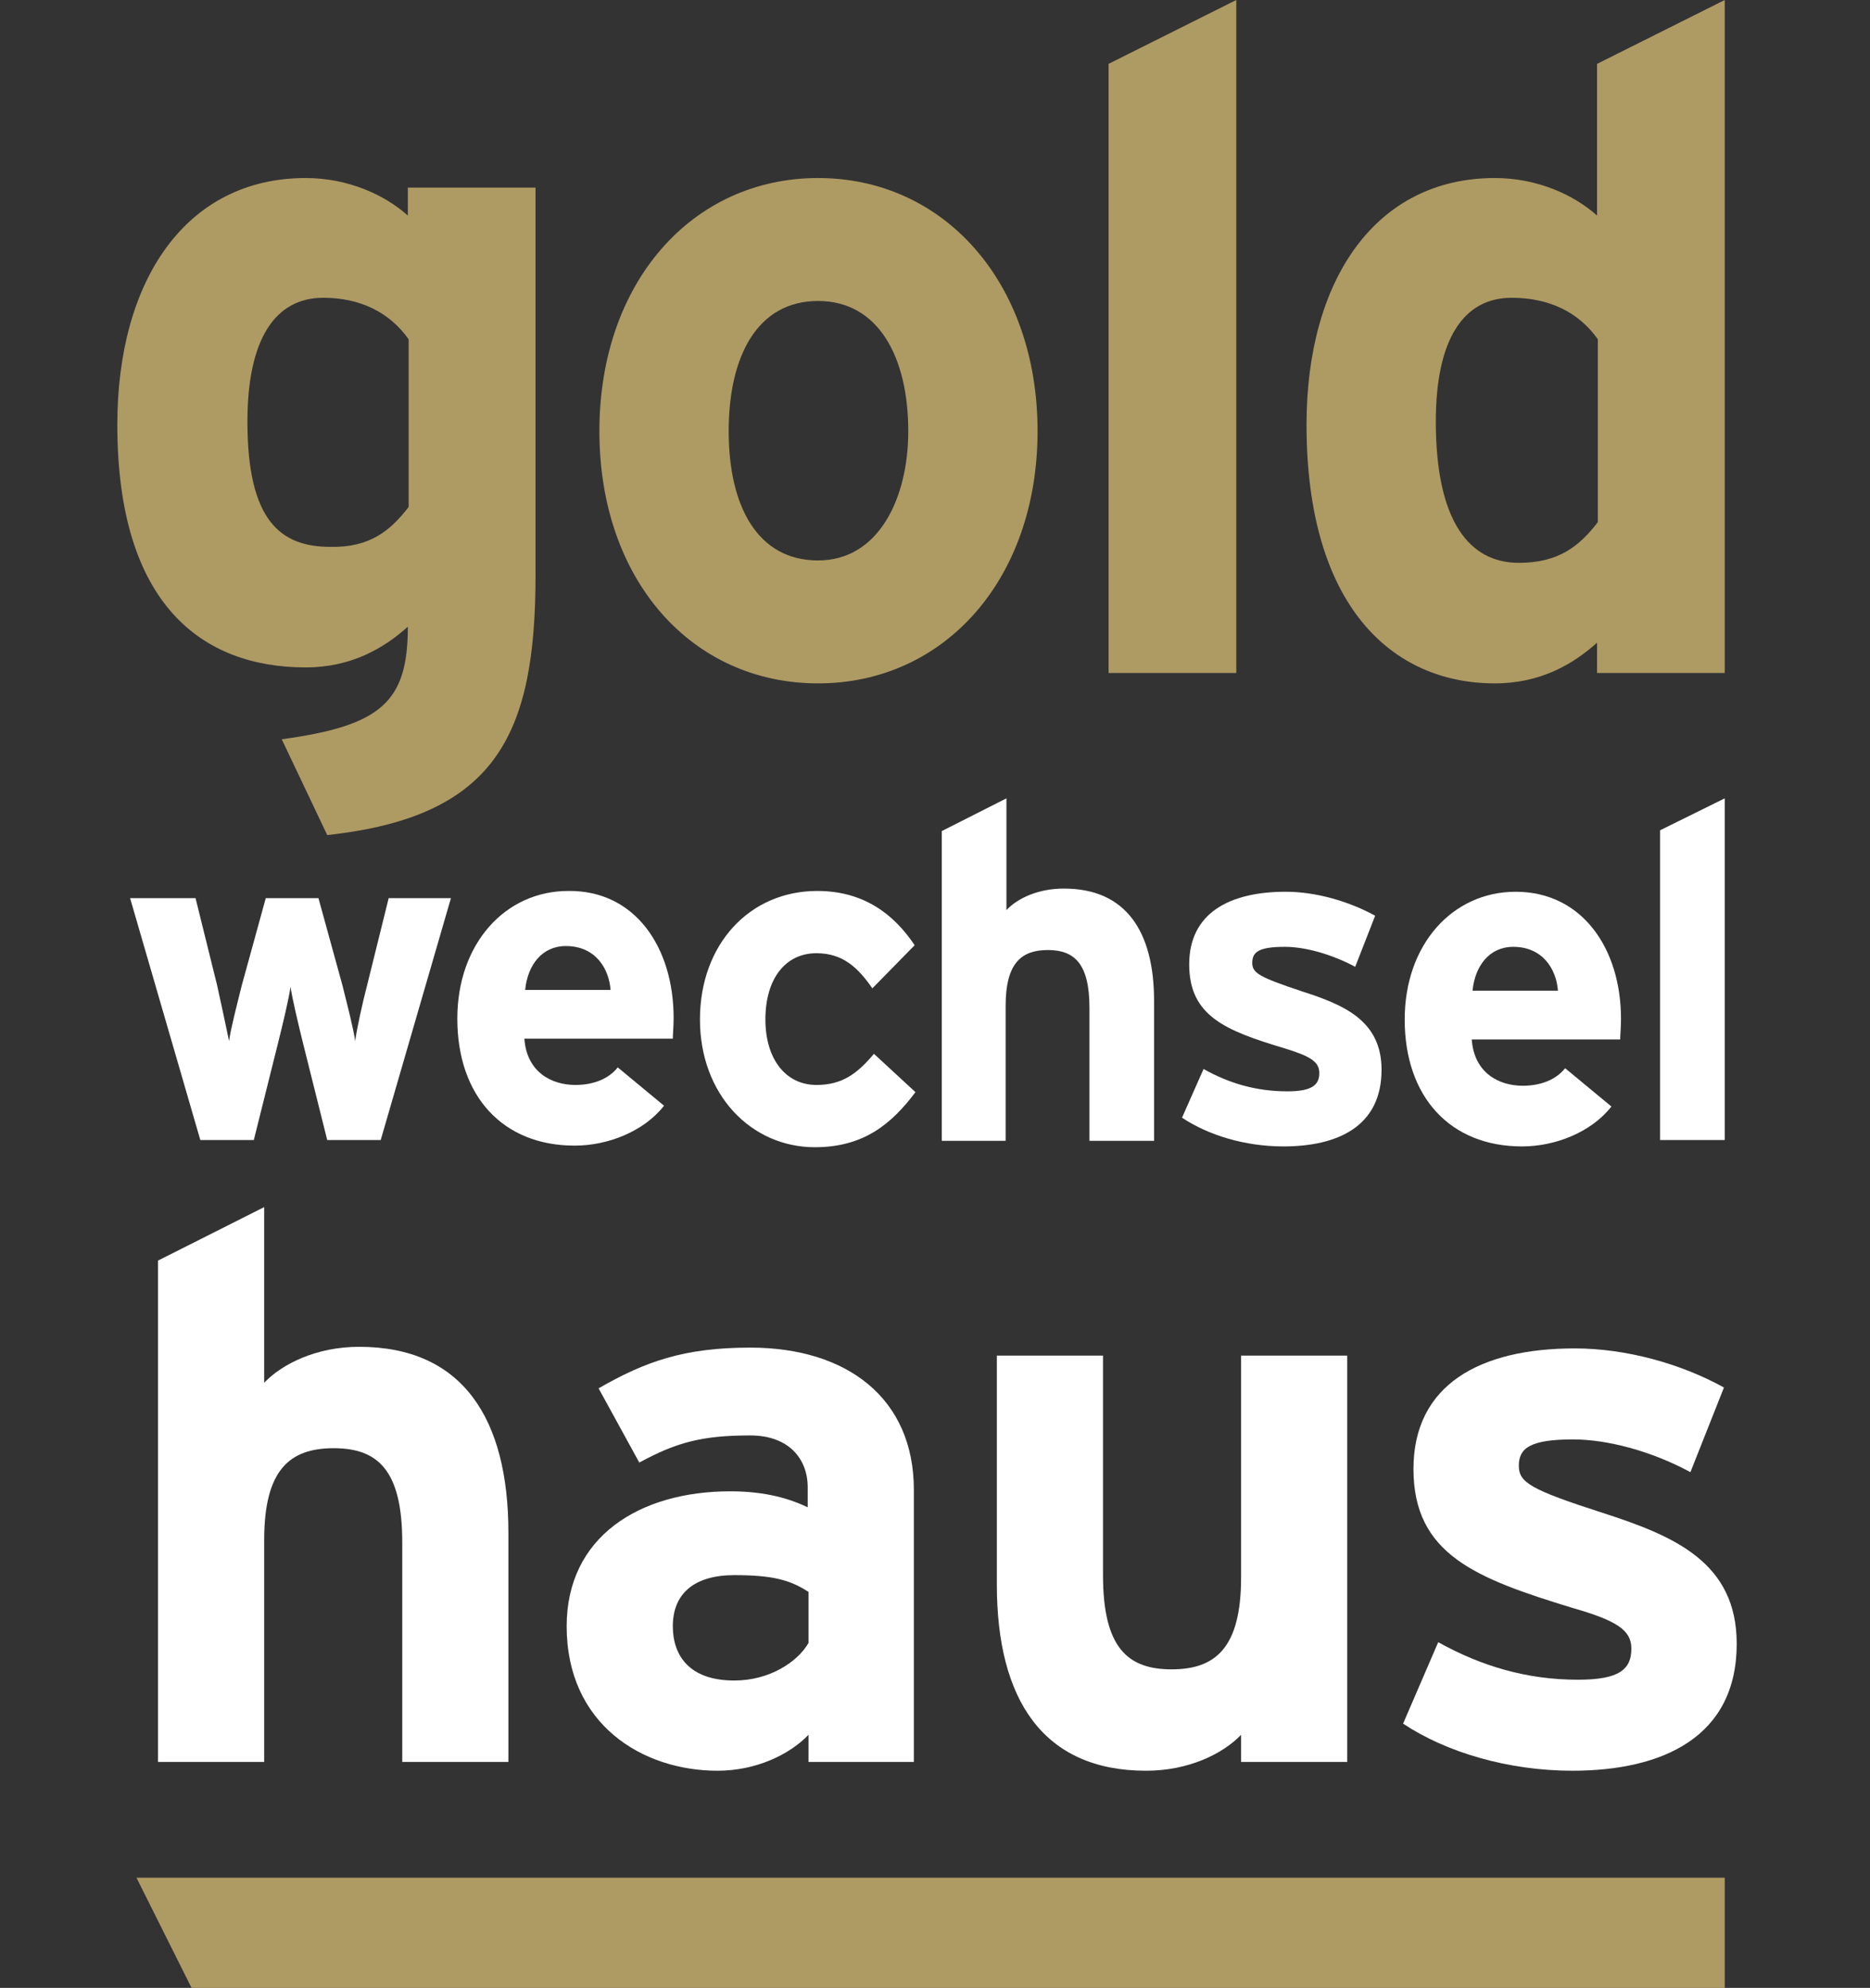
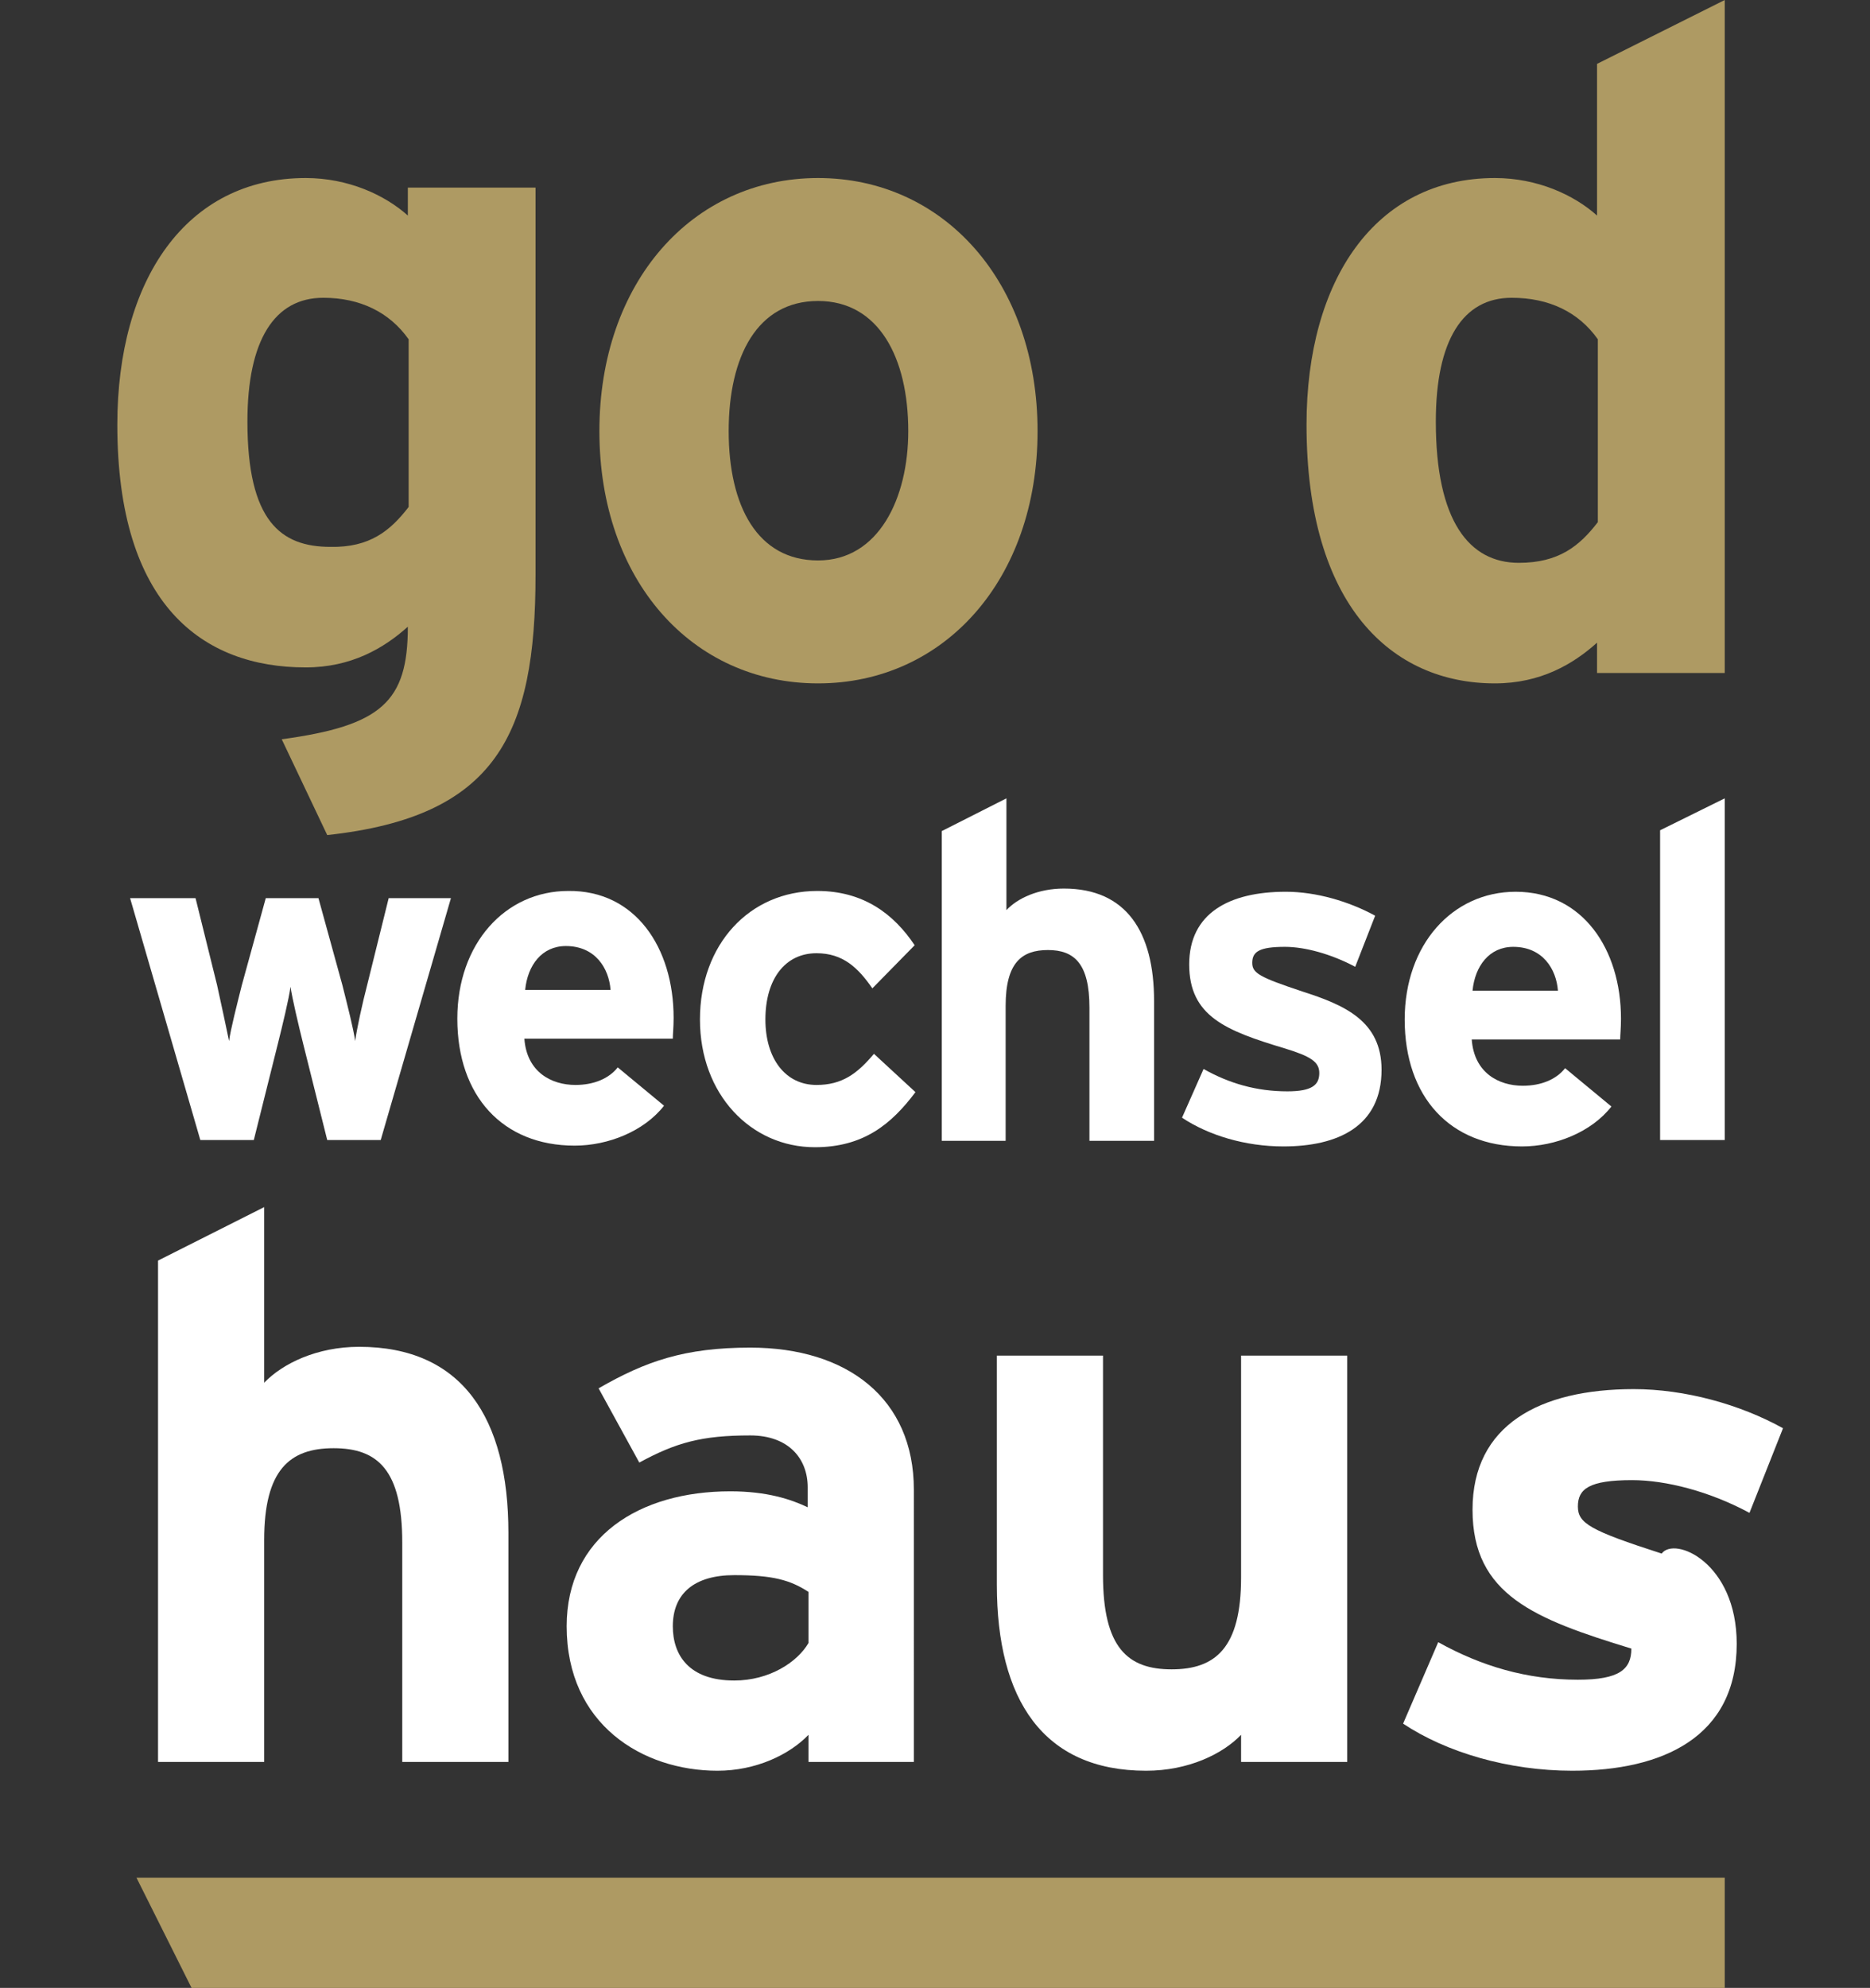
<svg xmlns="http://www.w3.org/2000/svg" version="1.1" id="Layer_1" x="0px" y="0px" viewBox="0 0 234.3 249" style="enable-background:new 0 0 234.3 249;" xml:space="preserve">
  <rect x="0" y="0" width="234.3" height="249" fill="#333333" stroke="none" />
  <style type="text/css">
	.st0{fill:#FFFFFF;}
	.st1{fill:#AE9A63;}
</style>
  <g>
    <path class="st0" d="M63.7,220.7H50.4v-27.5c0-9.1-3.1-11.8-8.6-11.8s-8.7,2.7-8.7,11.5v27.8H19.8v-62.8l13.3-6.7v22   c2.3-2.4,6.6-4.5,11.9-4.5c12.9,0,18.7,8.9,18.7,23.3V220.7z" />
    <path class="st0" d="M114.6,220.7h-13.3v-3.4c-2.4,2.5-6.6,4.5-11.4,4.5c-9.4,0-18.9-5.8-18.9-18.1c0-11.2,9.1-16.9,20.5-16.9   c4.6,0,7.6,1,9.7,2v-2.5c0-3.6-2.4-6.5-7.2-6.5c-6.1,0-9.3,0.9-13.9,3.4l-5.1-9.3c5.9-3.4,10.8-5.1,19-5.1   c12.2,0,20.5,6.4,20.5,17.8V220.7z M101.3,205.8v-6.4c-2.3-1.5-4.5-2.1-9.3-2.1c-5,0-7.7,2.3-7.7,6.4c0,3.6,2,6.8,7.7,6.8   C96.4,210.5,99.9,208.2,101.3,205.8z" />
    <path class="st0" d="M168.8,220.7h-13.3v-3.4c-2.3,2.4-6.6,4.5-11.9,4.5c-12.9,0-18.7-8.9-18.7-23.3v-28.7h13.3v27.5   c0,9.1,3.1,11.8,8.6,11.8s8.7-2.7,8.7-11.5v-27.8h13.3V220.7z" />
-     <path class="st0" d="M217.6,205.9c0,11.7-9.3,15.9-20.6,15.9c-8,0-15.8-2.3-21.2-5.9l4.4-10.2c5.4,3,11.1,4.7,17.5,4.7   c5.2,0,6.7-1.3,6.7-3.9c0-2.3-1.8-3.5-7.4-5.1c-12.1-3.7-19.9-6.7-19.9-17.4c0-10.6,8.4-15.1,20.2-15.1c6.4,0,13.3,1.9,18.7,4.9   l-4.2,10.6c-5-2.7-10.5-4.1-14.7-4.1c-5.4,0-6.8,1.1-6.8,3.3c0,2.1,1.5,3,10.5,5.9C209.8,192.4,217.6,195.7,217.6,205.9z" />
+     <path class="st0" d="M217.6,205.9c0,11.7-9.3,15.9-20.6,15.9c-8,0-15.8-2.3-21.2-5.9l4.4-10.2c5.4,3,11.1,4.7,17.5,4.7   c5.2,0,6.7-1.3,6.7-3.9c-12.1-3.7-19.9-6.7-19.9-17.4c0-10.6,8.4-15.1,20.2-15.1c6.4,0,13.3,1.9,18.7,4.9   l-4.2,10.6c-5-2.7-10.5-4.1-14.7-4.1c-5.4,0-6.8,1.1-6.8,3.3c0,2.1,1.5,3,10.5,5.9C209.8,192.4,217.6,195.7,217.6,205.9z" />
  </g>
  <g>
    <path class="st1" d="M130,54c0,18.6-11.7,31.6-27.5,31.6c-15.8,0-27.4-12.9-27.4-31.6c0-18.6,11.6-31.7,27.4-31.7   C118.3,22.3,130,35.4,130,54z M113.8,54c0-9.2-3.7-16.3-11.3-16.3c-7.6,0-11.2,6.9-11.2,16.3c0,9.4,3.6,16.2,11.2,16.2   C110.1,70.2,113.8,62.4,113.8,54z" />
-     <polygon class="st1" points="154.9,84.3 138.9,84.3 138.9,8 154.9,0  " />
    <path class="st1" d="M216.1,84.3h-16v-3.8c-3,2.7-7.1,5.1-12.8,5.1c-12.9,0-23.6-9.7-23.6-32.4c0-18.1,8.6-30.9,23.6-30.9   c5.3,0,9.9,2.1,12.8,4.7V8l16-8V84.3z M200.2,65.4V42.5c-2.4-3.4-6.1-5.2-10.8-5.2c-6.1,0-9.5,5.3-9.5,15.5   c0,12.5,4.2,17.7,10.4,17.7C195.3,70.5,197.9,68.4,200.2,65.4z" />
    <path class="st1" d="M67.1,72c0,20-4.9,30.3-26.1,32.6l-5.7-12c12.5-1.7,15.8-4.7,15.8-14.1c-3,2.7-7.1,5.1-12.8,5.1   c-12.9,0-23.6-7.8-23.6-30.4c0-18.1,8.6-30.9,23.6-30.9c5.3,0,9.9,2.1,12.8,4.7v-3.5h16V72z M51.2,63.5V42.5   c-2.4-3.4-6.1-5.2-10.7-5.2c-6.1,0-9.5,5.3-9.5,15.5c0,12.5,4.2,15.7,10.4,15.7C46.3,68.6,48.9,66.5,51.2,63.5z" />
  </g>
  <g>
    <path class="st0" d="M114.7,136.8c-3,4-6.5,6.9-12.6,6.9c-8,0-14.4-6.6-14.4-16s6.2-16.1,14.7-16.1c5.8,0,9.6,2.9,12.2,6.8   l-5.3,5.4c-1.8-2.6-3.7-4.4-7-4.4c-3.9,0-6.4,3.2-6.4,8.3c0,4.9,2.5,8.2,6.4,8.2c3.2,0,5.1-1.4,7.2-3.9L114.7,136.8z" />
    <path class="st0" d="M144.6,142.9h-8.1v-16.7c0-5.5-1.9-7.2-5.2-7.2c-3.3,0-5.3,1.6-5.3,7v16.9H118v-38.8l8.1-4.1v14   c1.4-1.5,4-2.7,7.2-2.7c7.8,0,11.3,5.4,11.3,14.1V142.9z" />
    <path class="st0" d="M56.5,112.5l-8.8,30.3H41l-3-12c-0.6-2.4-1.4-5.8-1.6-7.2c-0.2,1.5-1,4.8-1.6,7.2l-3,12h-6.7l-8.8-30.3h8.2   l2.7,10.9c0.5,2.3,1.2,5.5,1.5,7c0.2-1.5,1-4.6,1.6-7l3-10.9h6.6l3,10.9c0.6,2.4,1.4,5.5,1.6,7c0.2-1.5,0.9-4.7,1.5-7l2.7-10.9   H56.5z" />
    <path class="st0" d="M173.1,134c0,7.1-5.5,9.6-12.3,9.6c-4.8,0-9.4-1.4-12.7-3.6l2.7-6.1c3.2,1.8,6.6,2.8,10.5,2.8   c3.1,0,4-0.8,4-2.3c0-1.4-1.1-2.1-4.4-3.1c-7.3-2.2-11.9-4-11.9-10.5c0-6.4,5-9.1,12.1-9.1c3.8,0,7.9,1.2,11.2,3l-2.5,6.4   c-3-1.6-6.3-2.5-8.8-2.5c-3.2,0-4.1,0.6-4.1,2c0,1.3,0.9,1.8,6.3,3.6C168.5,125.9,173.1,127.9,173.1,134z" />
    <path class="st0" d="M203.1,127.6c0,1.2-0.1,2-0.1,2.6h-18.6c0.3,4.2,3.4,5.8,6.4,5.8c2.3,0,4.2-0.8,5.3-2.2l5.8,4.8   c-2.5,3.2-7,5-11.2,5c-9,0-14.7-6.2-14.7-15.9c0-9.4,6-16,13.9-16C198.3,111.7,203.1,118.9,203.1,127.6z M195.2,124.1   c-0.2-2.7-1.9-5.5-5.6-5.5c-3,0-4.8,2.4-5.1,5.5H195.2z" />
    <path class="st0" d="M84.4,127.5c0,1.2-0.1,2-0.1,2.6H65.7c0.3,4.2,3.4,5.8,6.4,5.8c2.3,0,4.2-0.8,5.3-2.2l5.8,4.8   c-2.5,3.2-7,5-11.2,5c-9,0-14.7-6.2-14.7-15.9c0-9.4,6-16,13.9-16C79.6,111.5,84.4,118.7,84.4,127.5z M76.5,124   c-0.2-2.7-1.9-5.5-5.6-5.5c-3,0-4.8,2.4-5.1,5.5H76.5z" />
    <path class="st0" d="M216.1,142.8h-8.1V104l8.1-4V142.8z" />
  </g>
  <path class="st1" d="M216.1,235.2V249H24l-6.9-13.8H216.1z" />
</svg>